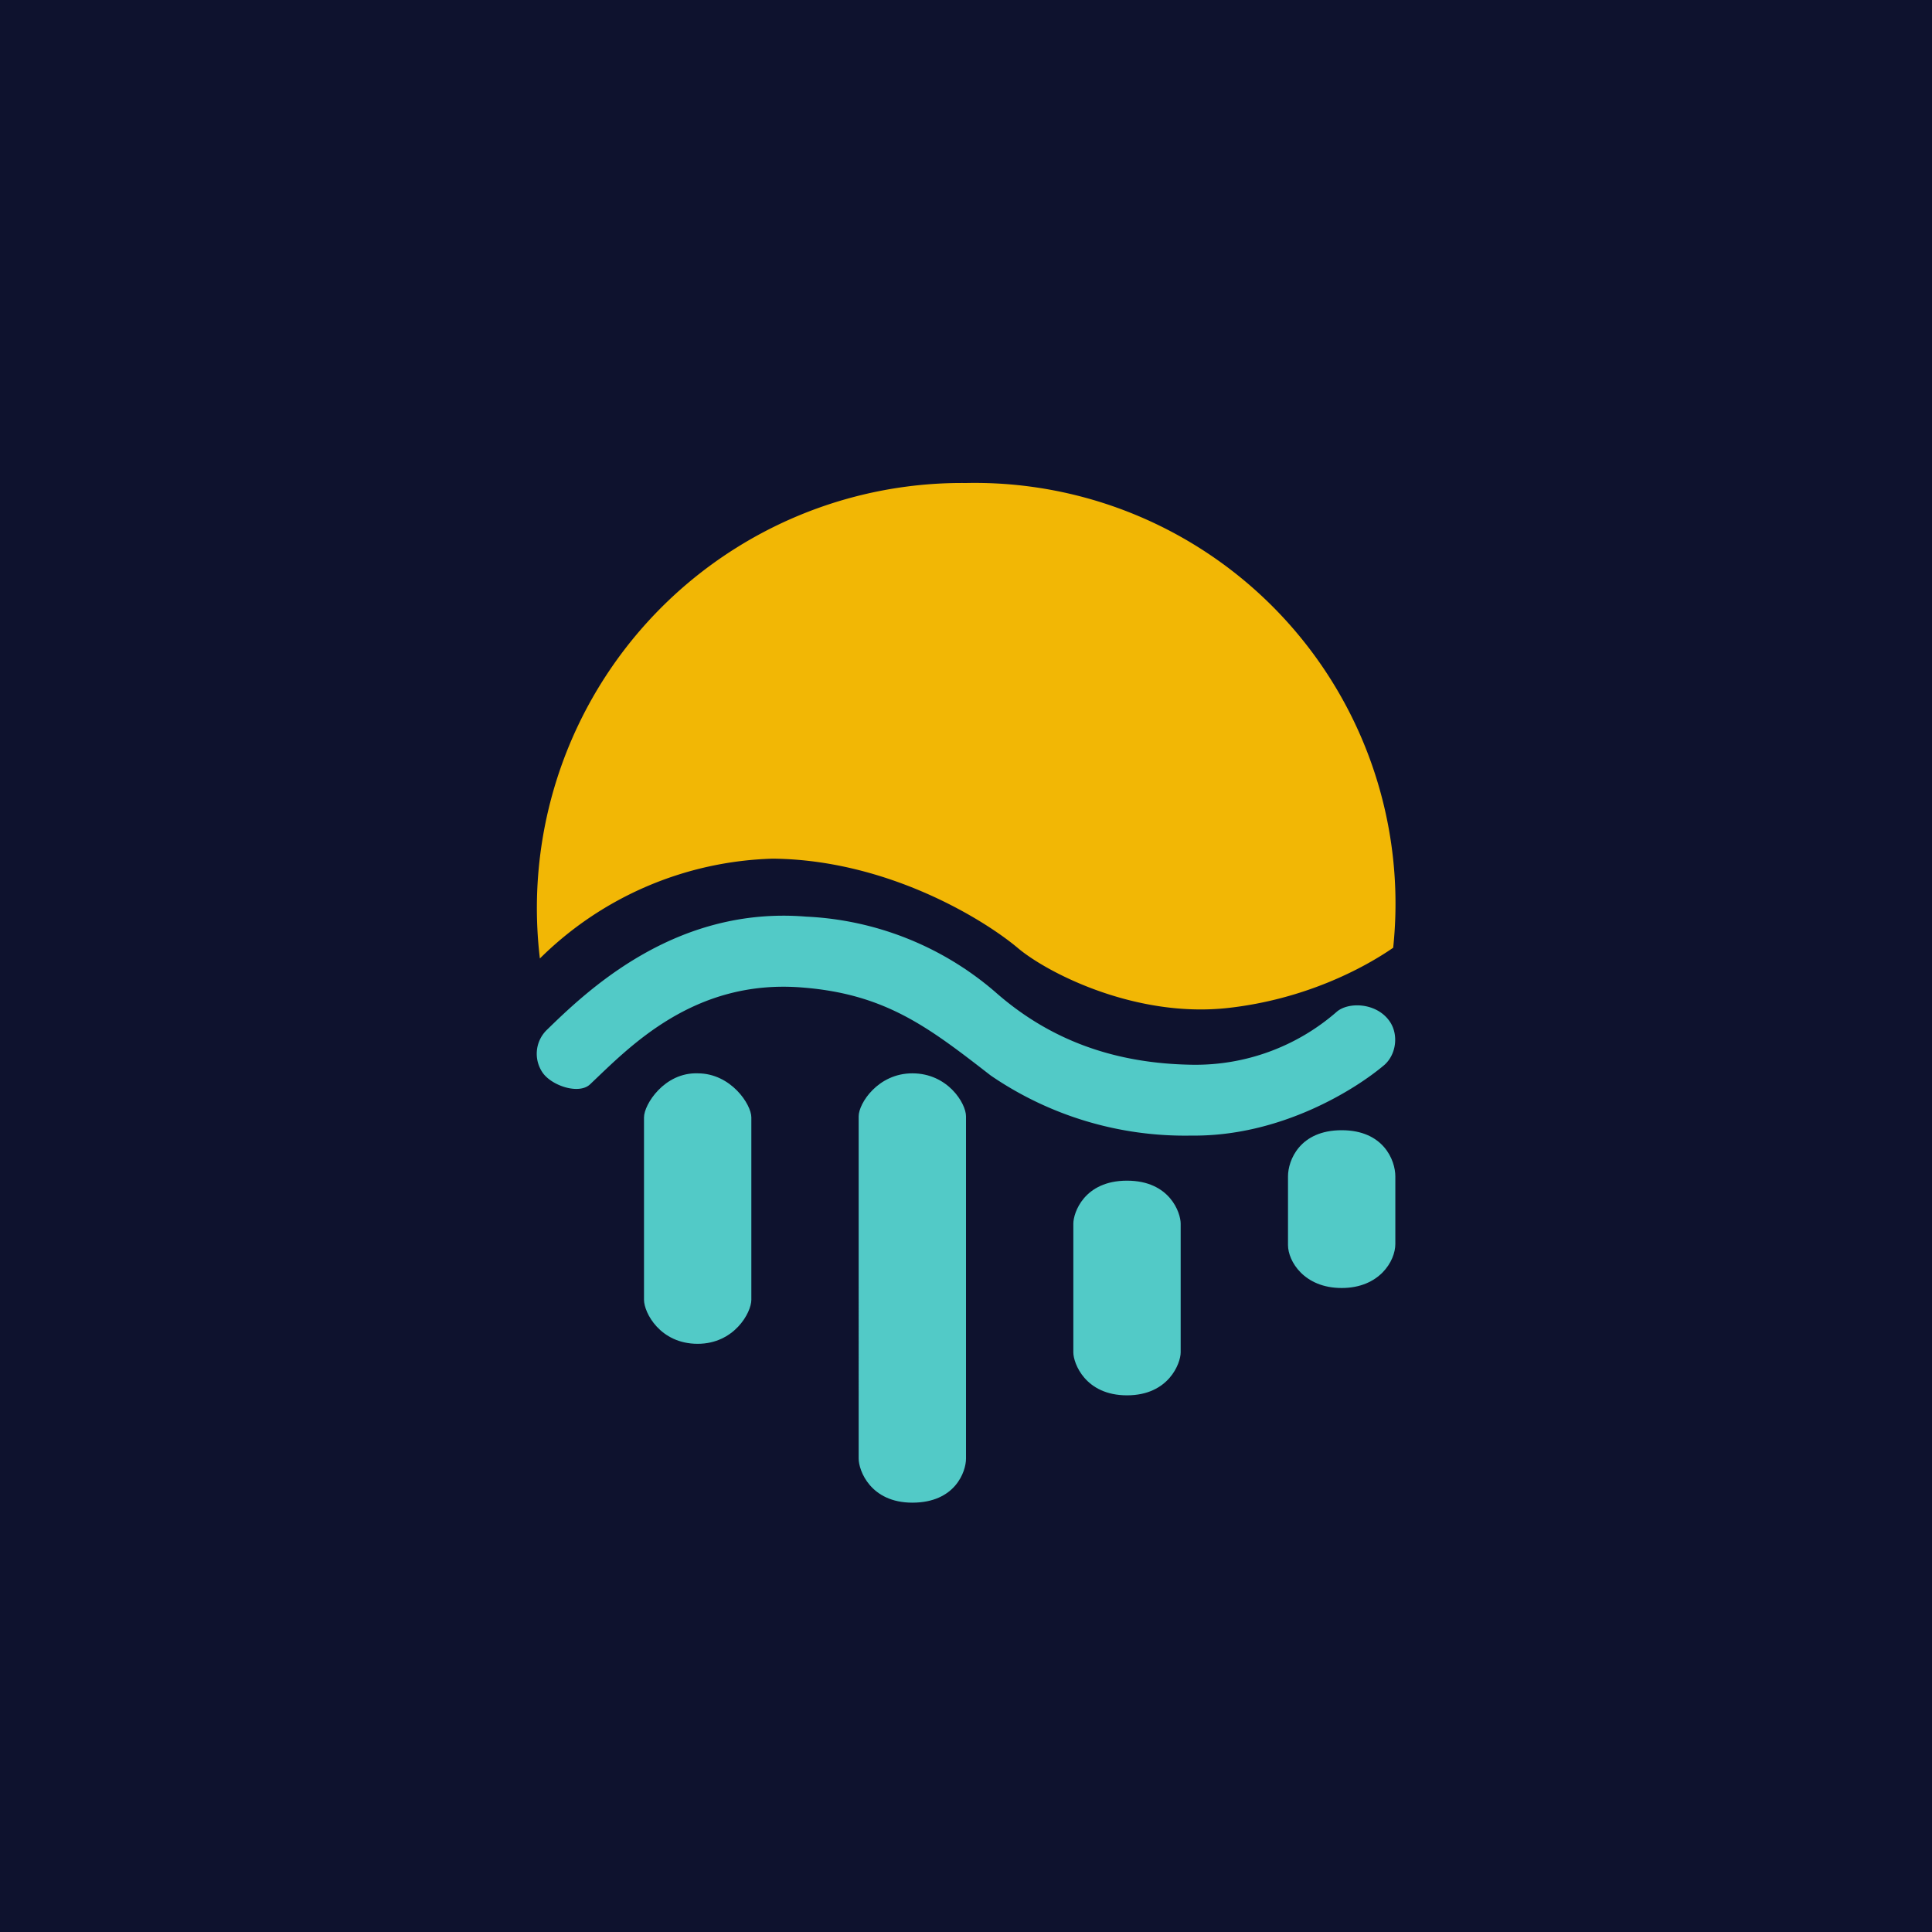
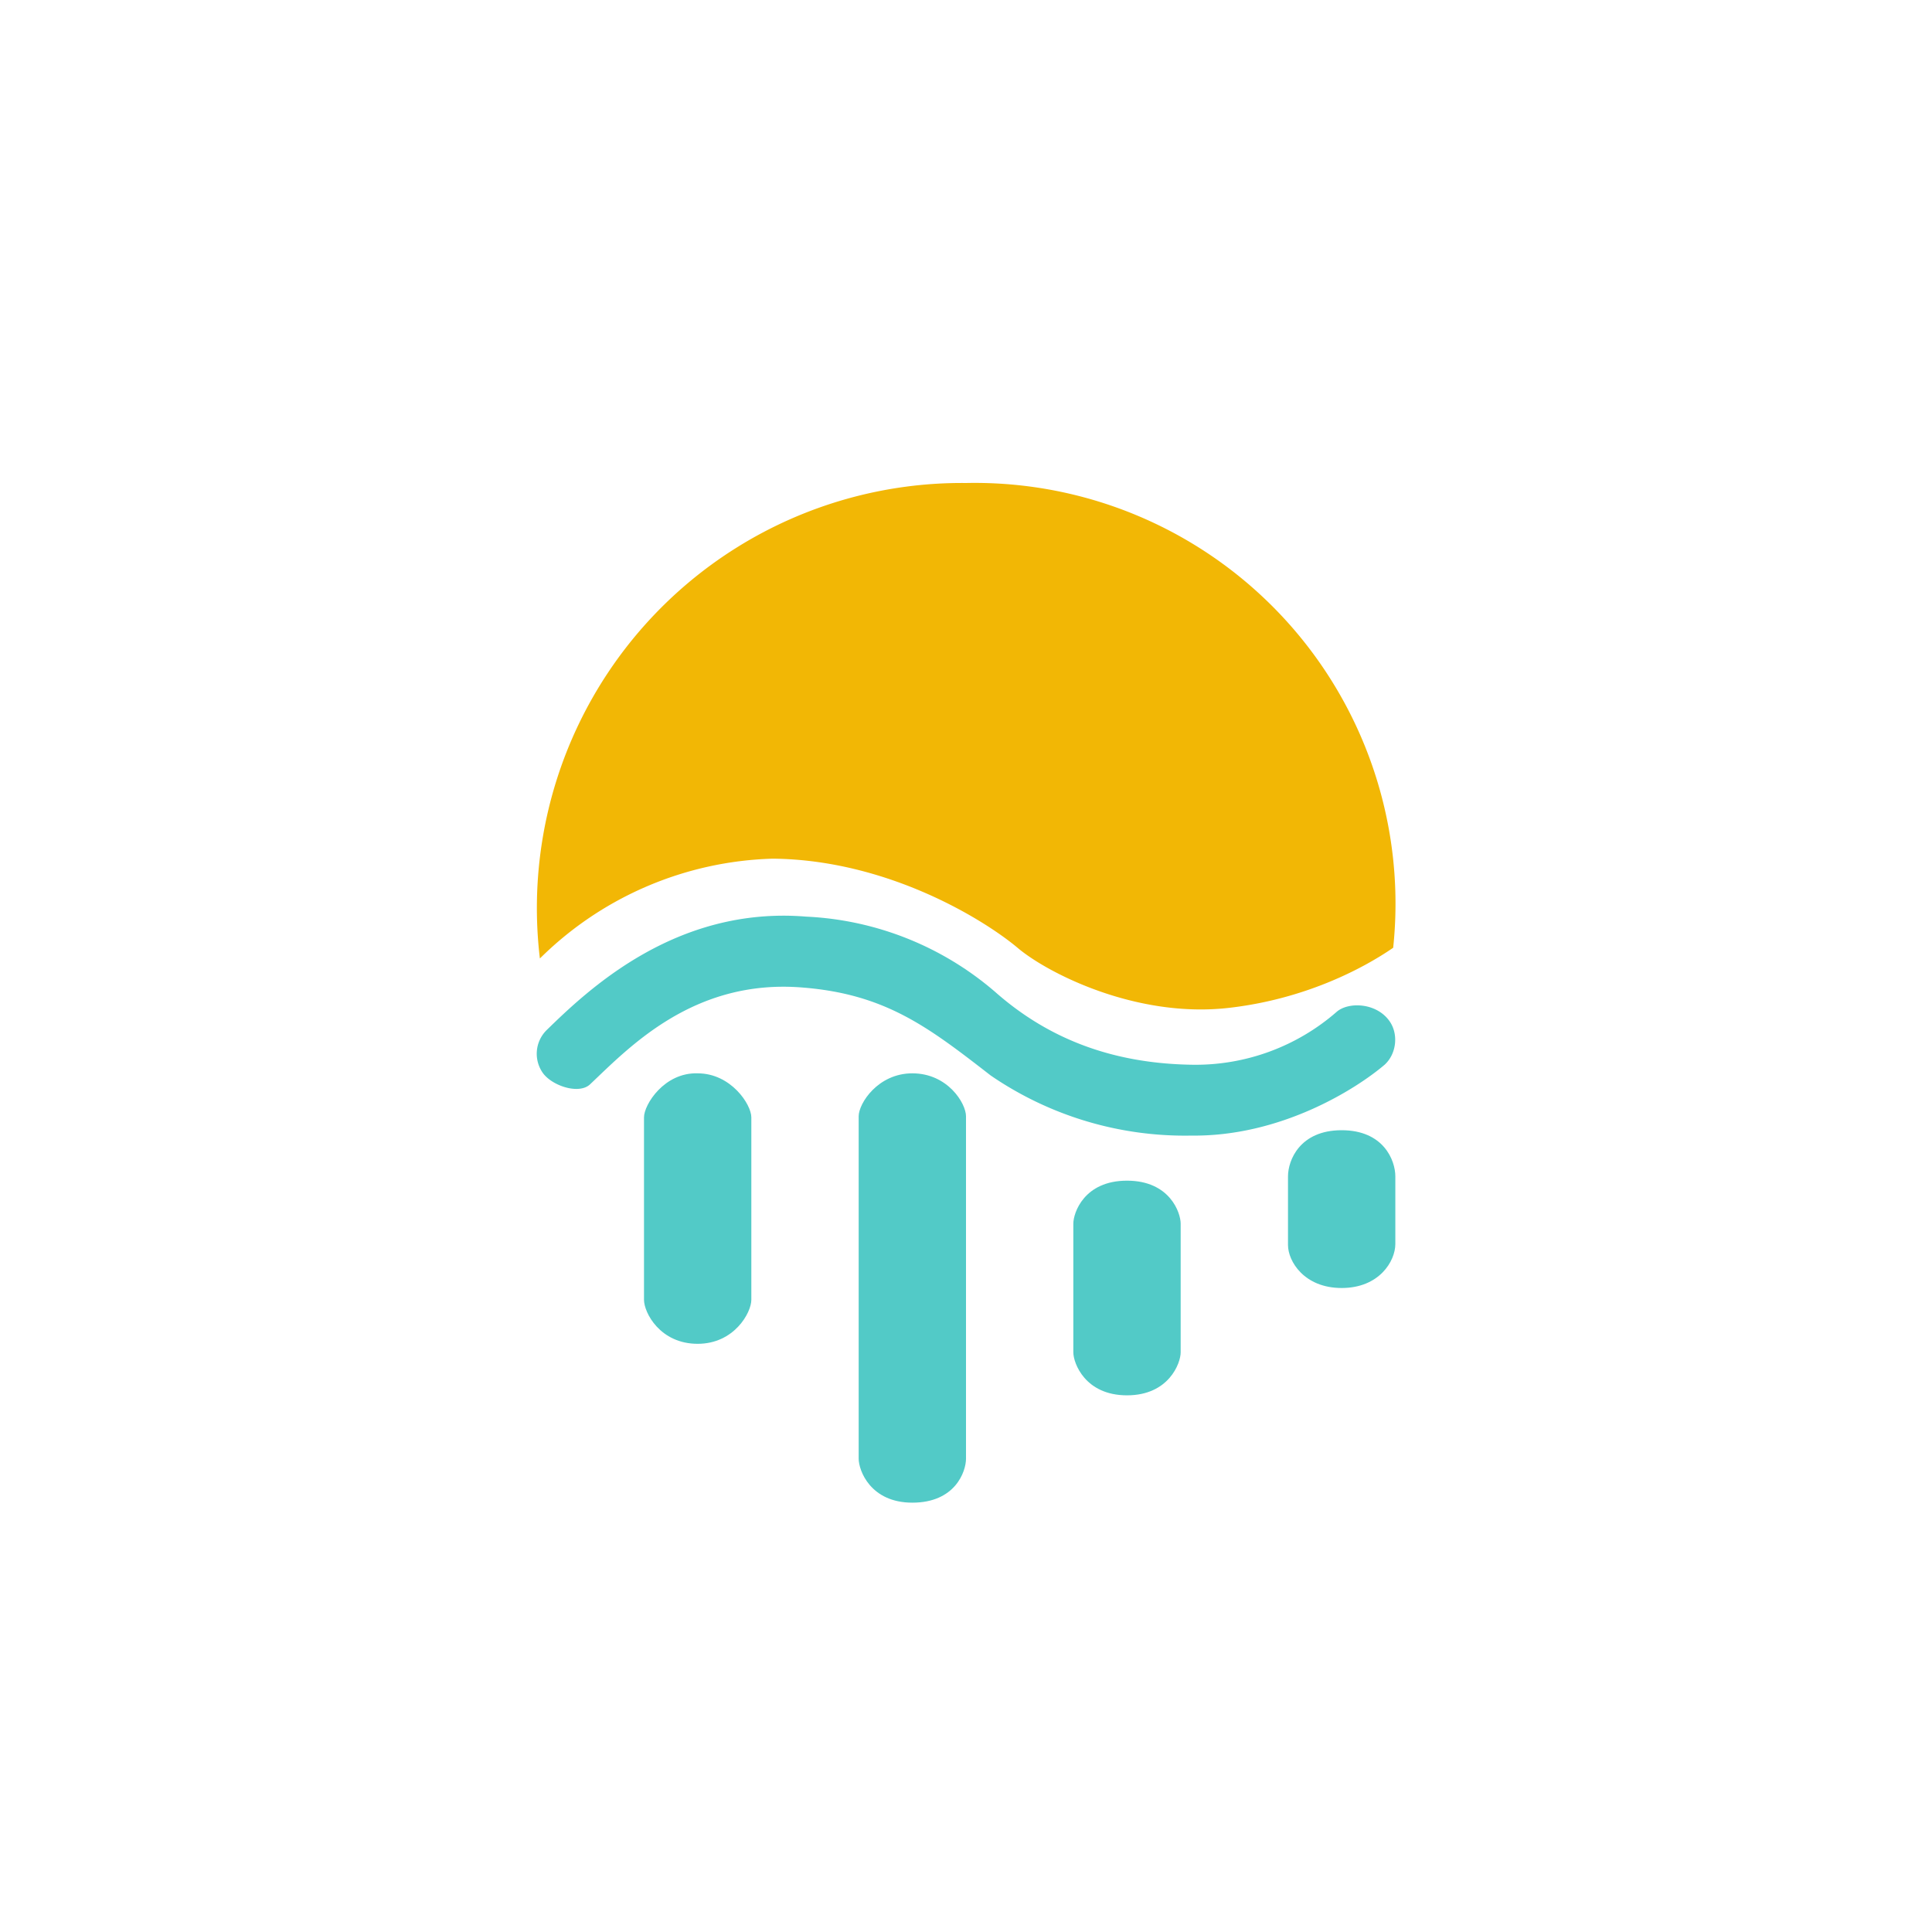
<svg xmlns="http://www.w3.org/2000/svg" width="18" height="18">
-   <path fill="#0E122E" d="M0 0h18v18H0z" />
  <path d="M12.98 8.83A3.92 3.92 0 009 4.5a3.96 3.96 0 00-3.97 4.43A3.21 3.21 0 017.2 8c1.07.01 1.97.57 2.28.83.27.23 1.1.66 1.97.56.7-.08 1.24-.36 1.53-.56z" fill="#F2B705" />
  <path d="M12 10.96c0-.15.11-.43.5-.43s.5.28.5.43v.63c0 .16-.15.41-.5.41s-.5-.25-.5-.4v-.64zm-6-.55c0-.12.19-.42.5-.41.31 0 .5.29.5.41v1.7c0 .12-.16.41-.5.41-.35 0-.5-.29-.5-.41v-1.7zm4 .99c0-.1.1-.4.5-.4s.5.3.5.4v1.2c0 .1-.11.4-.5.4s-.5-.3-.5-.4v-1.2zm-2-1c0-.12.18-.4.5-.4.33 0 .5.28.5.4v3.19c0 .12-.1.41-.5.41-.39 0-.5-.3-.5-.41V10.4z" fill="#52CAC7" />
  <path d="M7.47 9.2c-1.01-.08-1.61.56-1.97.9-.1.1-.35.02-.44-.1a.31.31 0 01.03-.4c.38-.37 1.2-1.16 2.42-1.06a2.9 2.9 0 011.76.7c.52.46 1.13.67 1.84.68a2 2 0 001.34-.49c.11-.1.38-.09.5.09.08.12.06.3-.05.4-.27.23-.97.67-1.8.66a3.2 3.2 0 01-1.87-.56c-.58-.45-.98-.76-1.76-.82z" fill="#52CAC7" />
</svg>